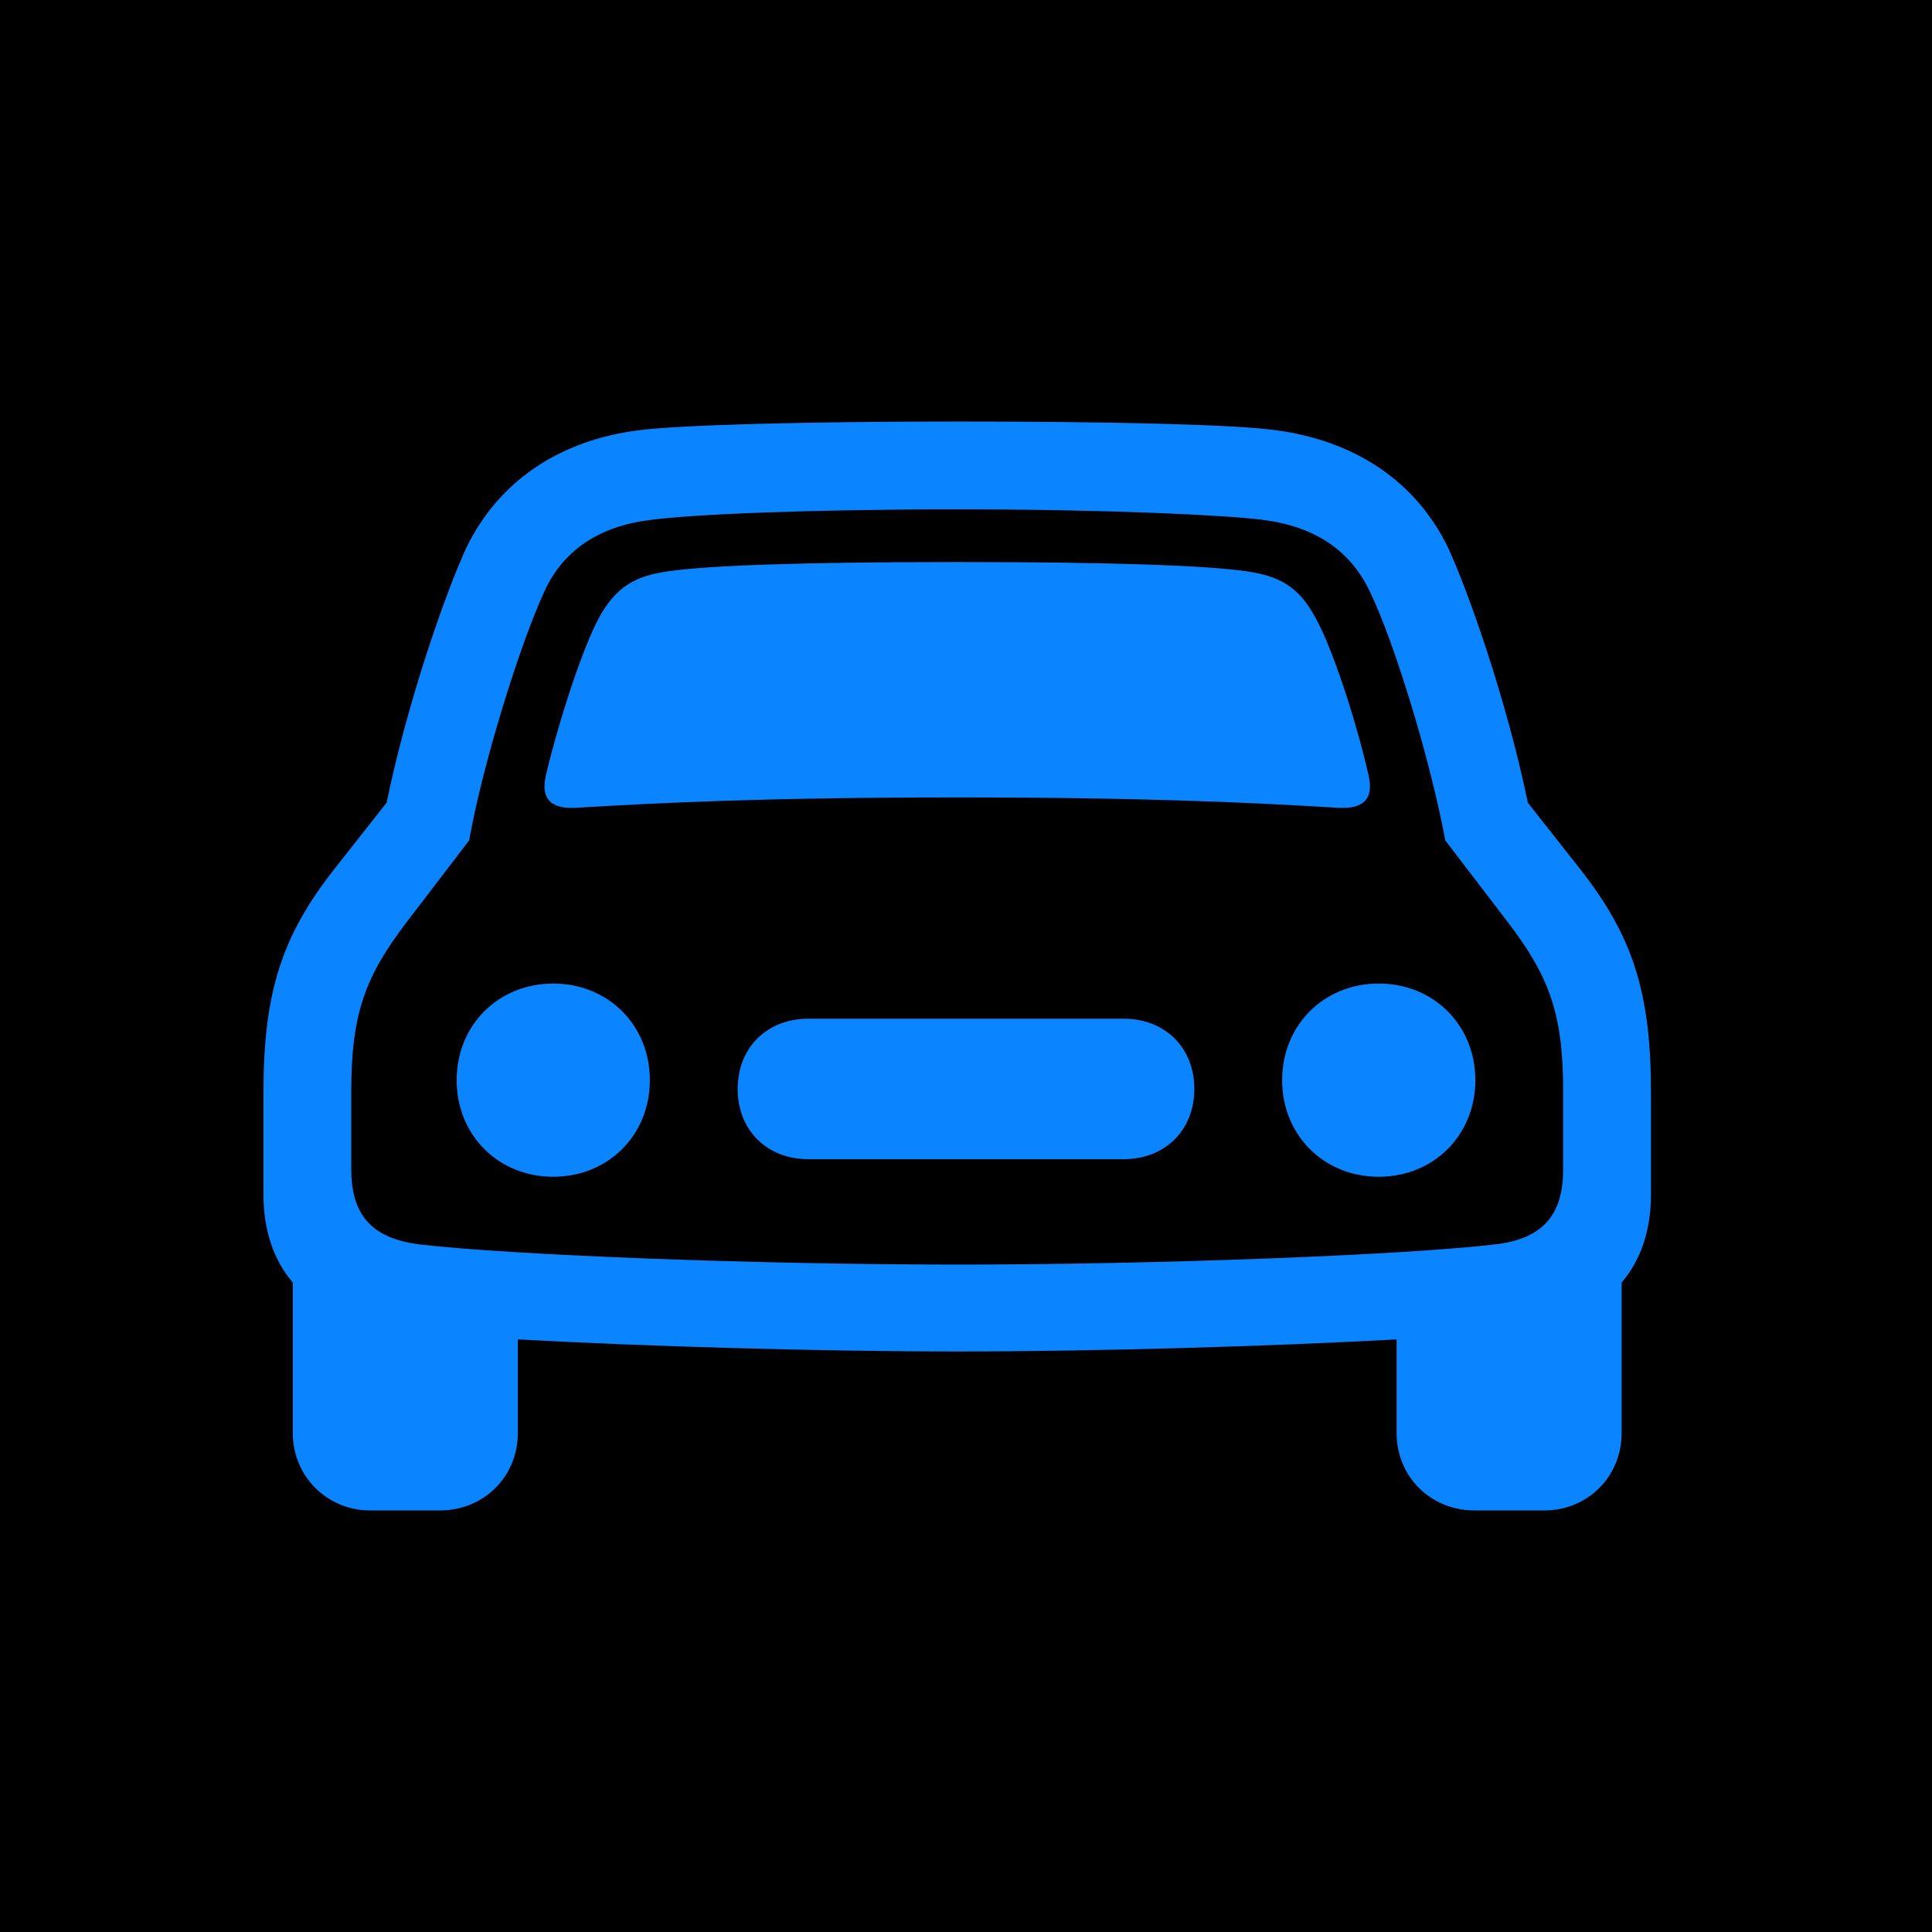
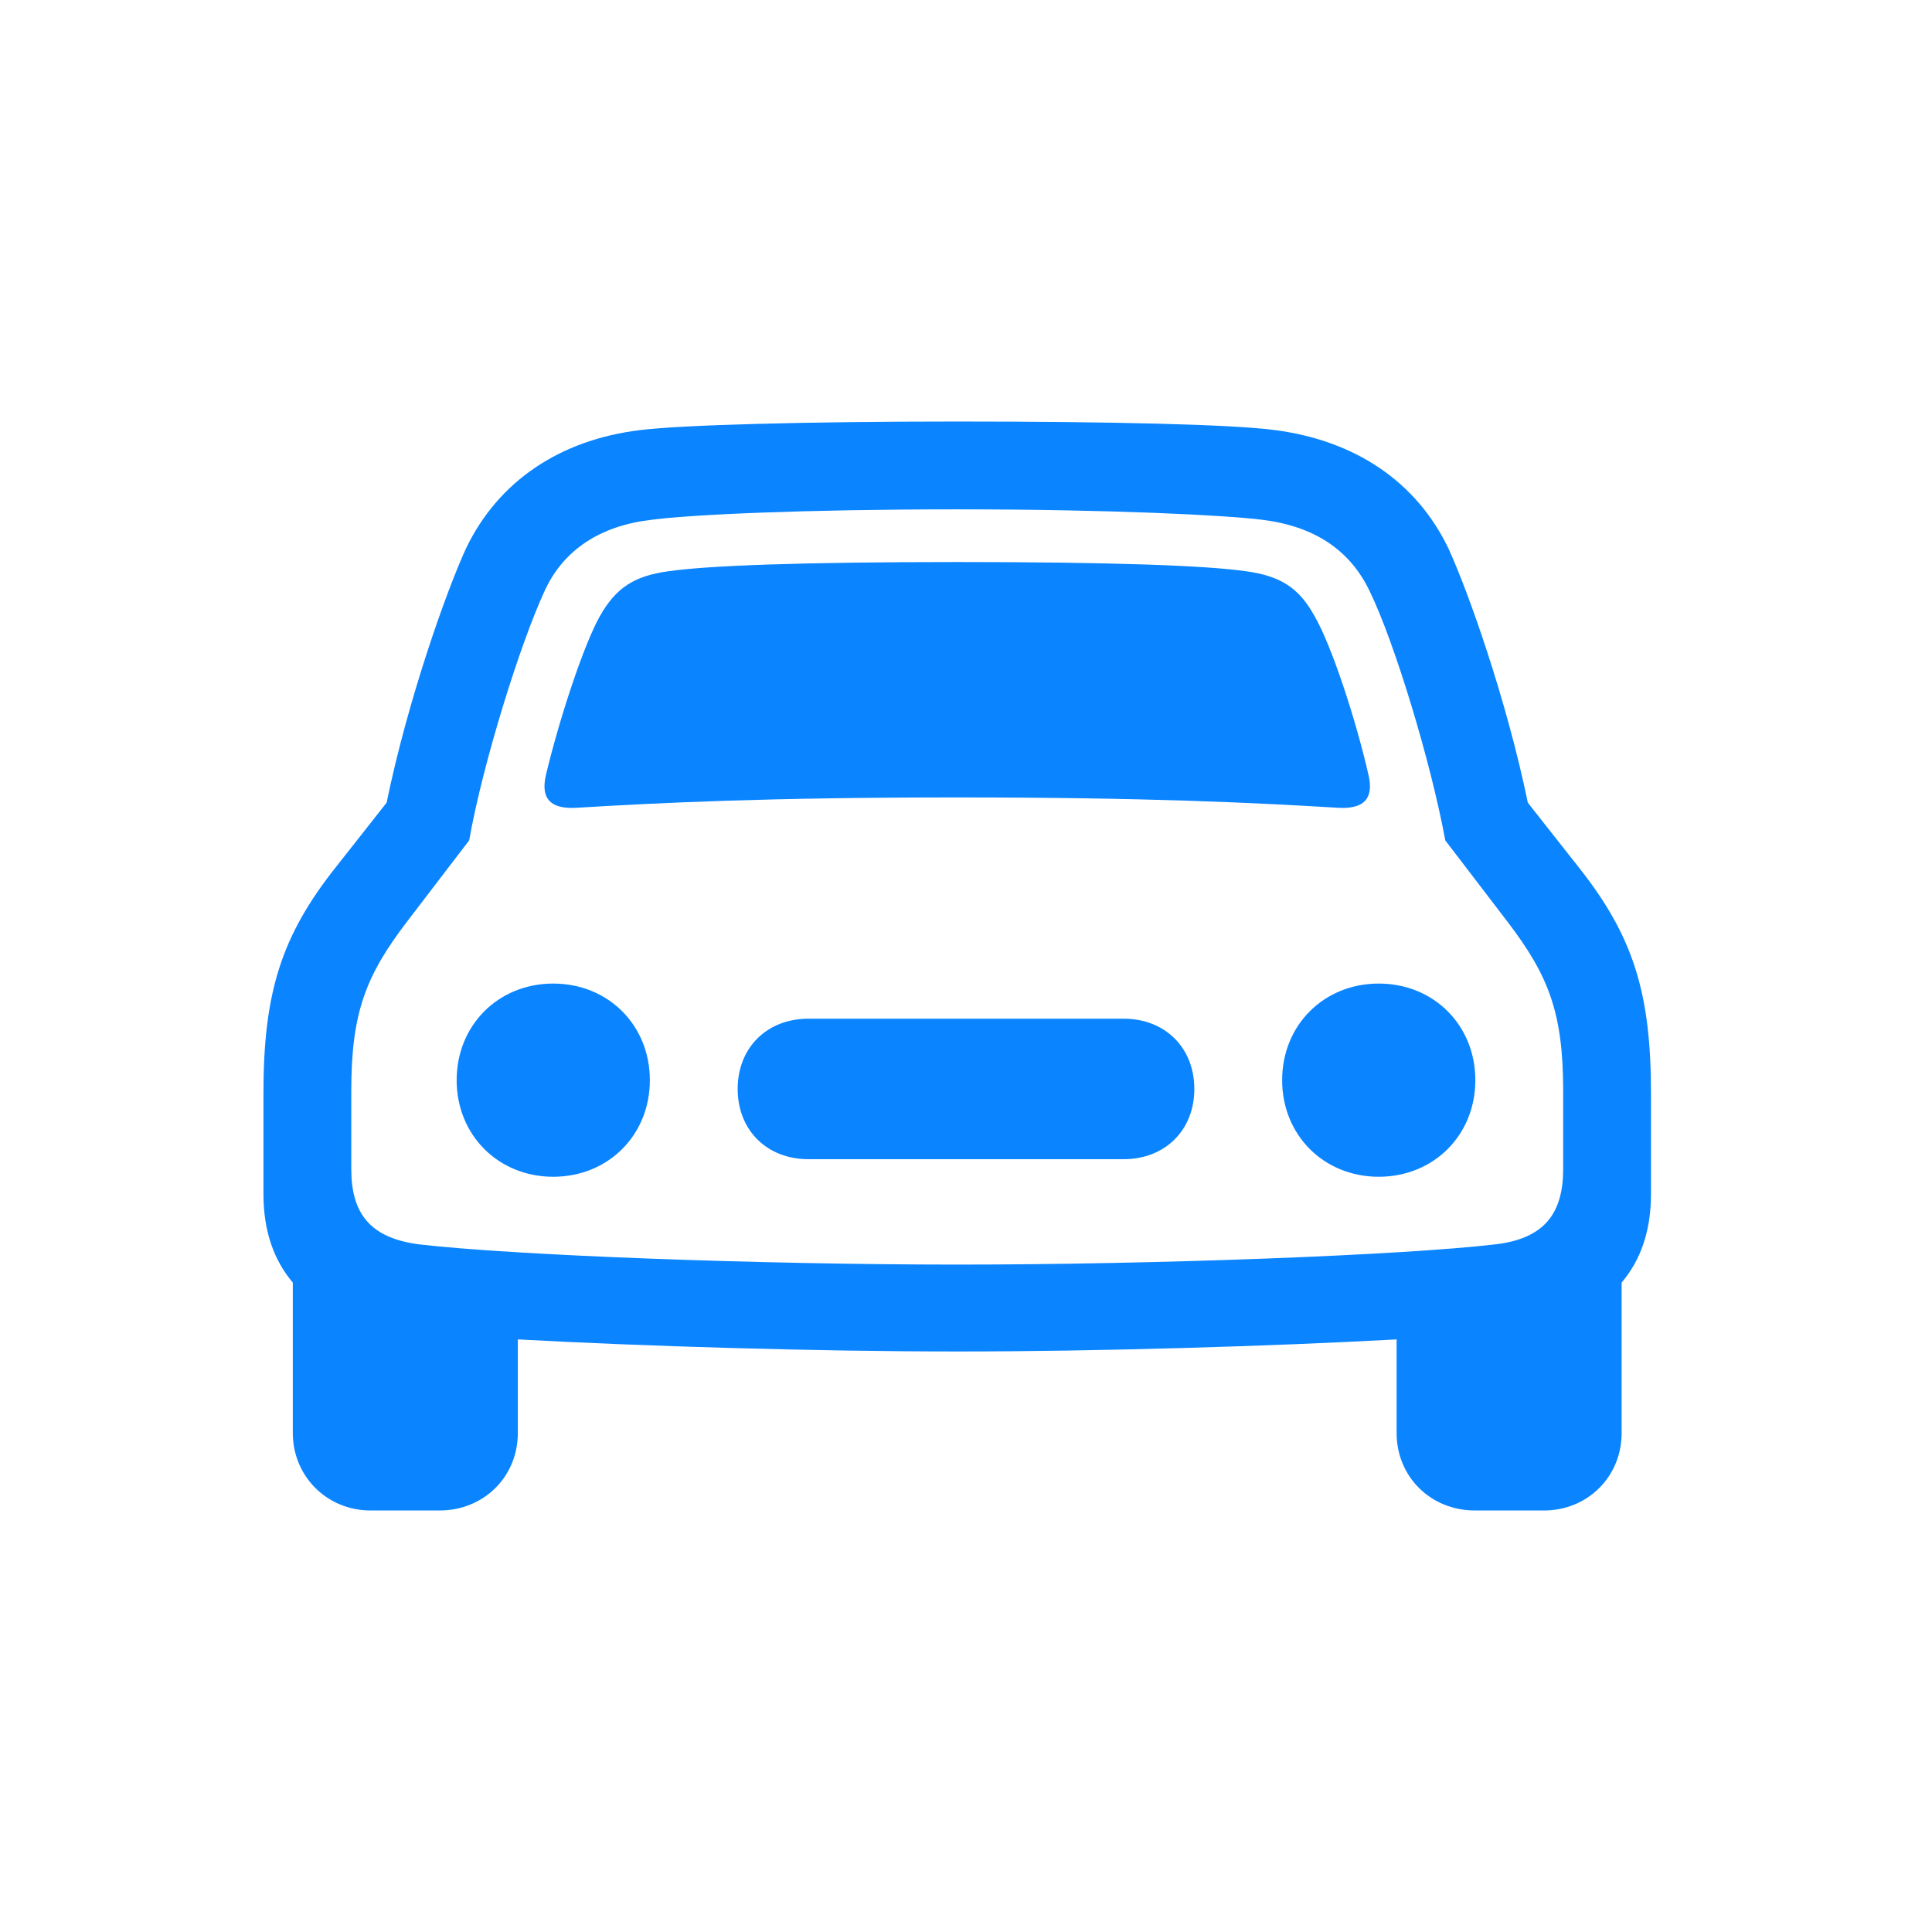
<svg xmlns="http://www.w3.org/2000/svg" width="110px" height="110px" viewBox="0 0 110 110" version="1.1">
  <title>Artboard Copy 2</title>
  <g id="Artboard-Copy-2" stroke="none" stroke-width="1" fill="none" fill-rule="evenodd">
-     <rect fill="#000000" x="0" y="0" width="110" height="110" />
    <path d="M21.095,86 L25.027,86 C27.55,86 29.483,84.072 29.483,81.588 L29.483,76.26 C36.659,76.653 46.489,76.947 54.516,76.947 C62.511,76.947 72.341,76.653 79.517,76.26 L79.517,81.588 C79.517,84.072 81.45,86 83.973,86 L87.905,86 C90.396,86 92.329,84.072 92.329,81.588 L92.329,73.025 C93.41,71.75 94,70.083 94,67.992 L94,62.239 C94,56.52 92.984,53.284 89.871,49.362 L86.988,45.702 C85.776,39.819 83.58,33.642 82.466,31.223 C80.631,27.399 77.125,25.079 72.603,24.49 C70.244,24.163 63.2,24 54.516,24 C45.8,24 38.756,24.196 36.429,24.49 C31.875,25.046 28.369,27.399 26.534,31.223 C25.42,33.642 23.224,39.819 22.012,45.702 L19.129,49.362 C16.016,53.284 15,56.52 15,62.239 L15,67.992 C15,70.083 15.59,71.75 16.671,73.025 L16.671,81.588 C16.671,84.039 18.604,86 21.095,86 Z M54.516,72 C43.23,72 29.18,71.473 23.85,70.847 C21.053,70.484 20,69.067 20,66.563 L20,62.115 C20,57.667 20.823,55.558 23.159,52.493 L26.712,47.848 C27.502,43.399 29.641,36.579 31.023,33.613 C32.109,31.274 34.215,29.923 37.11,29.593 C39.348,29.297 45.797,29 54.516,29 C63.203,29 69.784,29.33 71.857,29.593 C74.818,29.956 76.858,31.307 77.977,33.646 C79.392,36.546 81.465,43.366 82.288,47.848 L85.841,52.493 C88.177,55.558 89,57.667 89,62.115 L89,66.563 C89,69.067 87.947,70.517 85.15,70.847 C79.82,71.473 65.77,72 54.516,72 Z M31.077,44.151 C30.78,45.468 31.341,46.061 32.761,45.995 C37.647,45.699 43.754,45.402 54.517,45.402 C65.246,45.402 71.353,45.699 76.239,45.995 C77.659,46.061 78.22,45.468 77.923,44.151 C77.197,40.957 75.81,36.742 74.853,35.095 C73.961,33.449 72.872,32.79 70.957,32.527 C68.712,32.198 63.331,32 54.517,32 C45.669,32 40.288,32.198 38.043,32.527 C36.128,32.79 35.072,33.449 34.147,35.095 C33.223,36.742 31.836,40.957 31.077,44.151 Z M31.5,67 C34.629,67 37,64.629 37,61.5 C37,58.371 34.629,56 31.5,56 C28.371,56 26,58.371 26,61.5 C26,64.629 28.371,67 31.5,67 Z M78.5,67 C81.629,67 84,64.629 84,61.5 C84,58.371 81.629,56 78.5,56 C75.371,56 73,58.371 73,61.5 C73,64.629 75.371,67 78.5,67 Z M46.028,66 L63.972,66 C66.335,66 68,64.347 68,62 C68,59.653 66.335,58 63.972,58 L46.028,58 C43.665,58 42,59.653 42,62 C42,64.347 43.665,66 46.028,66 Z" id="Shape" fill="#0A84FF" fill-rule="nonzero" />
  </g>
</svg>